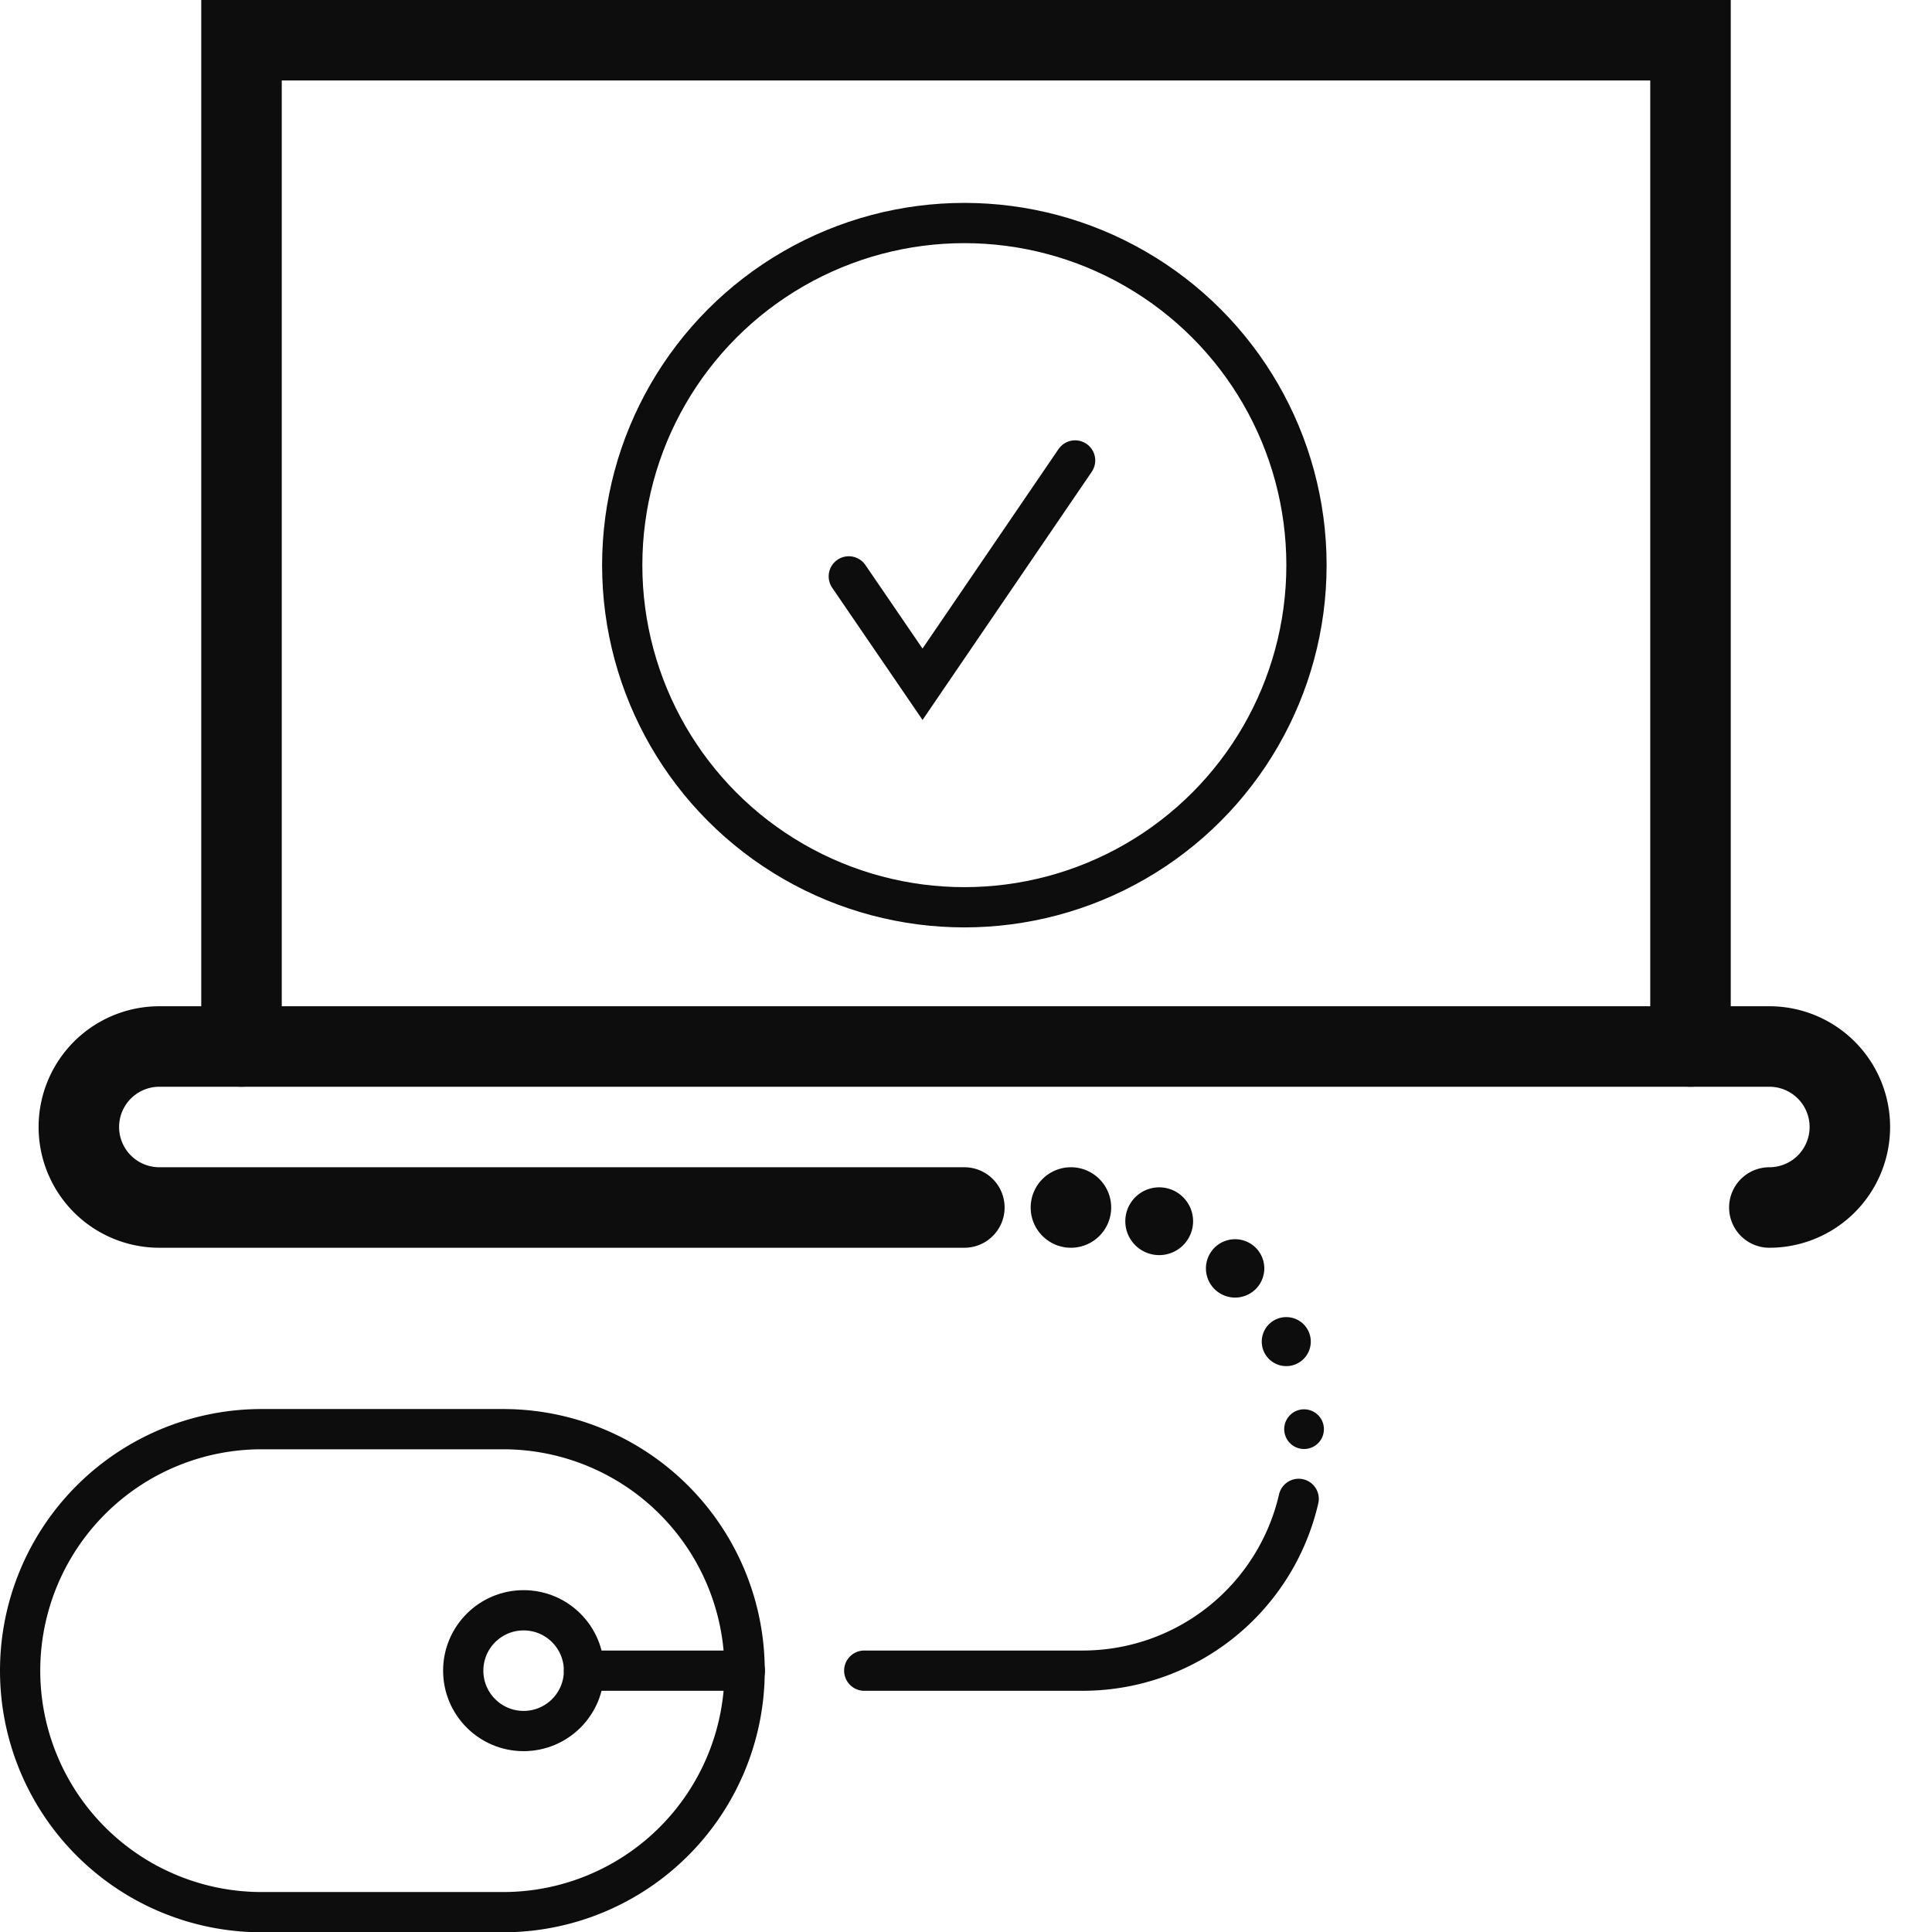
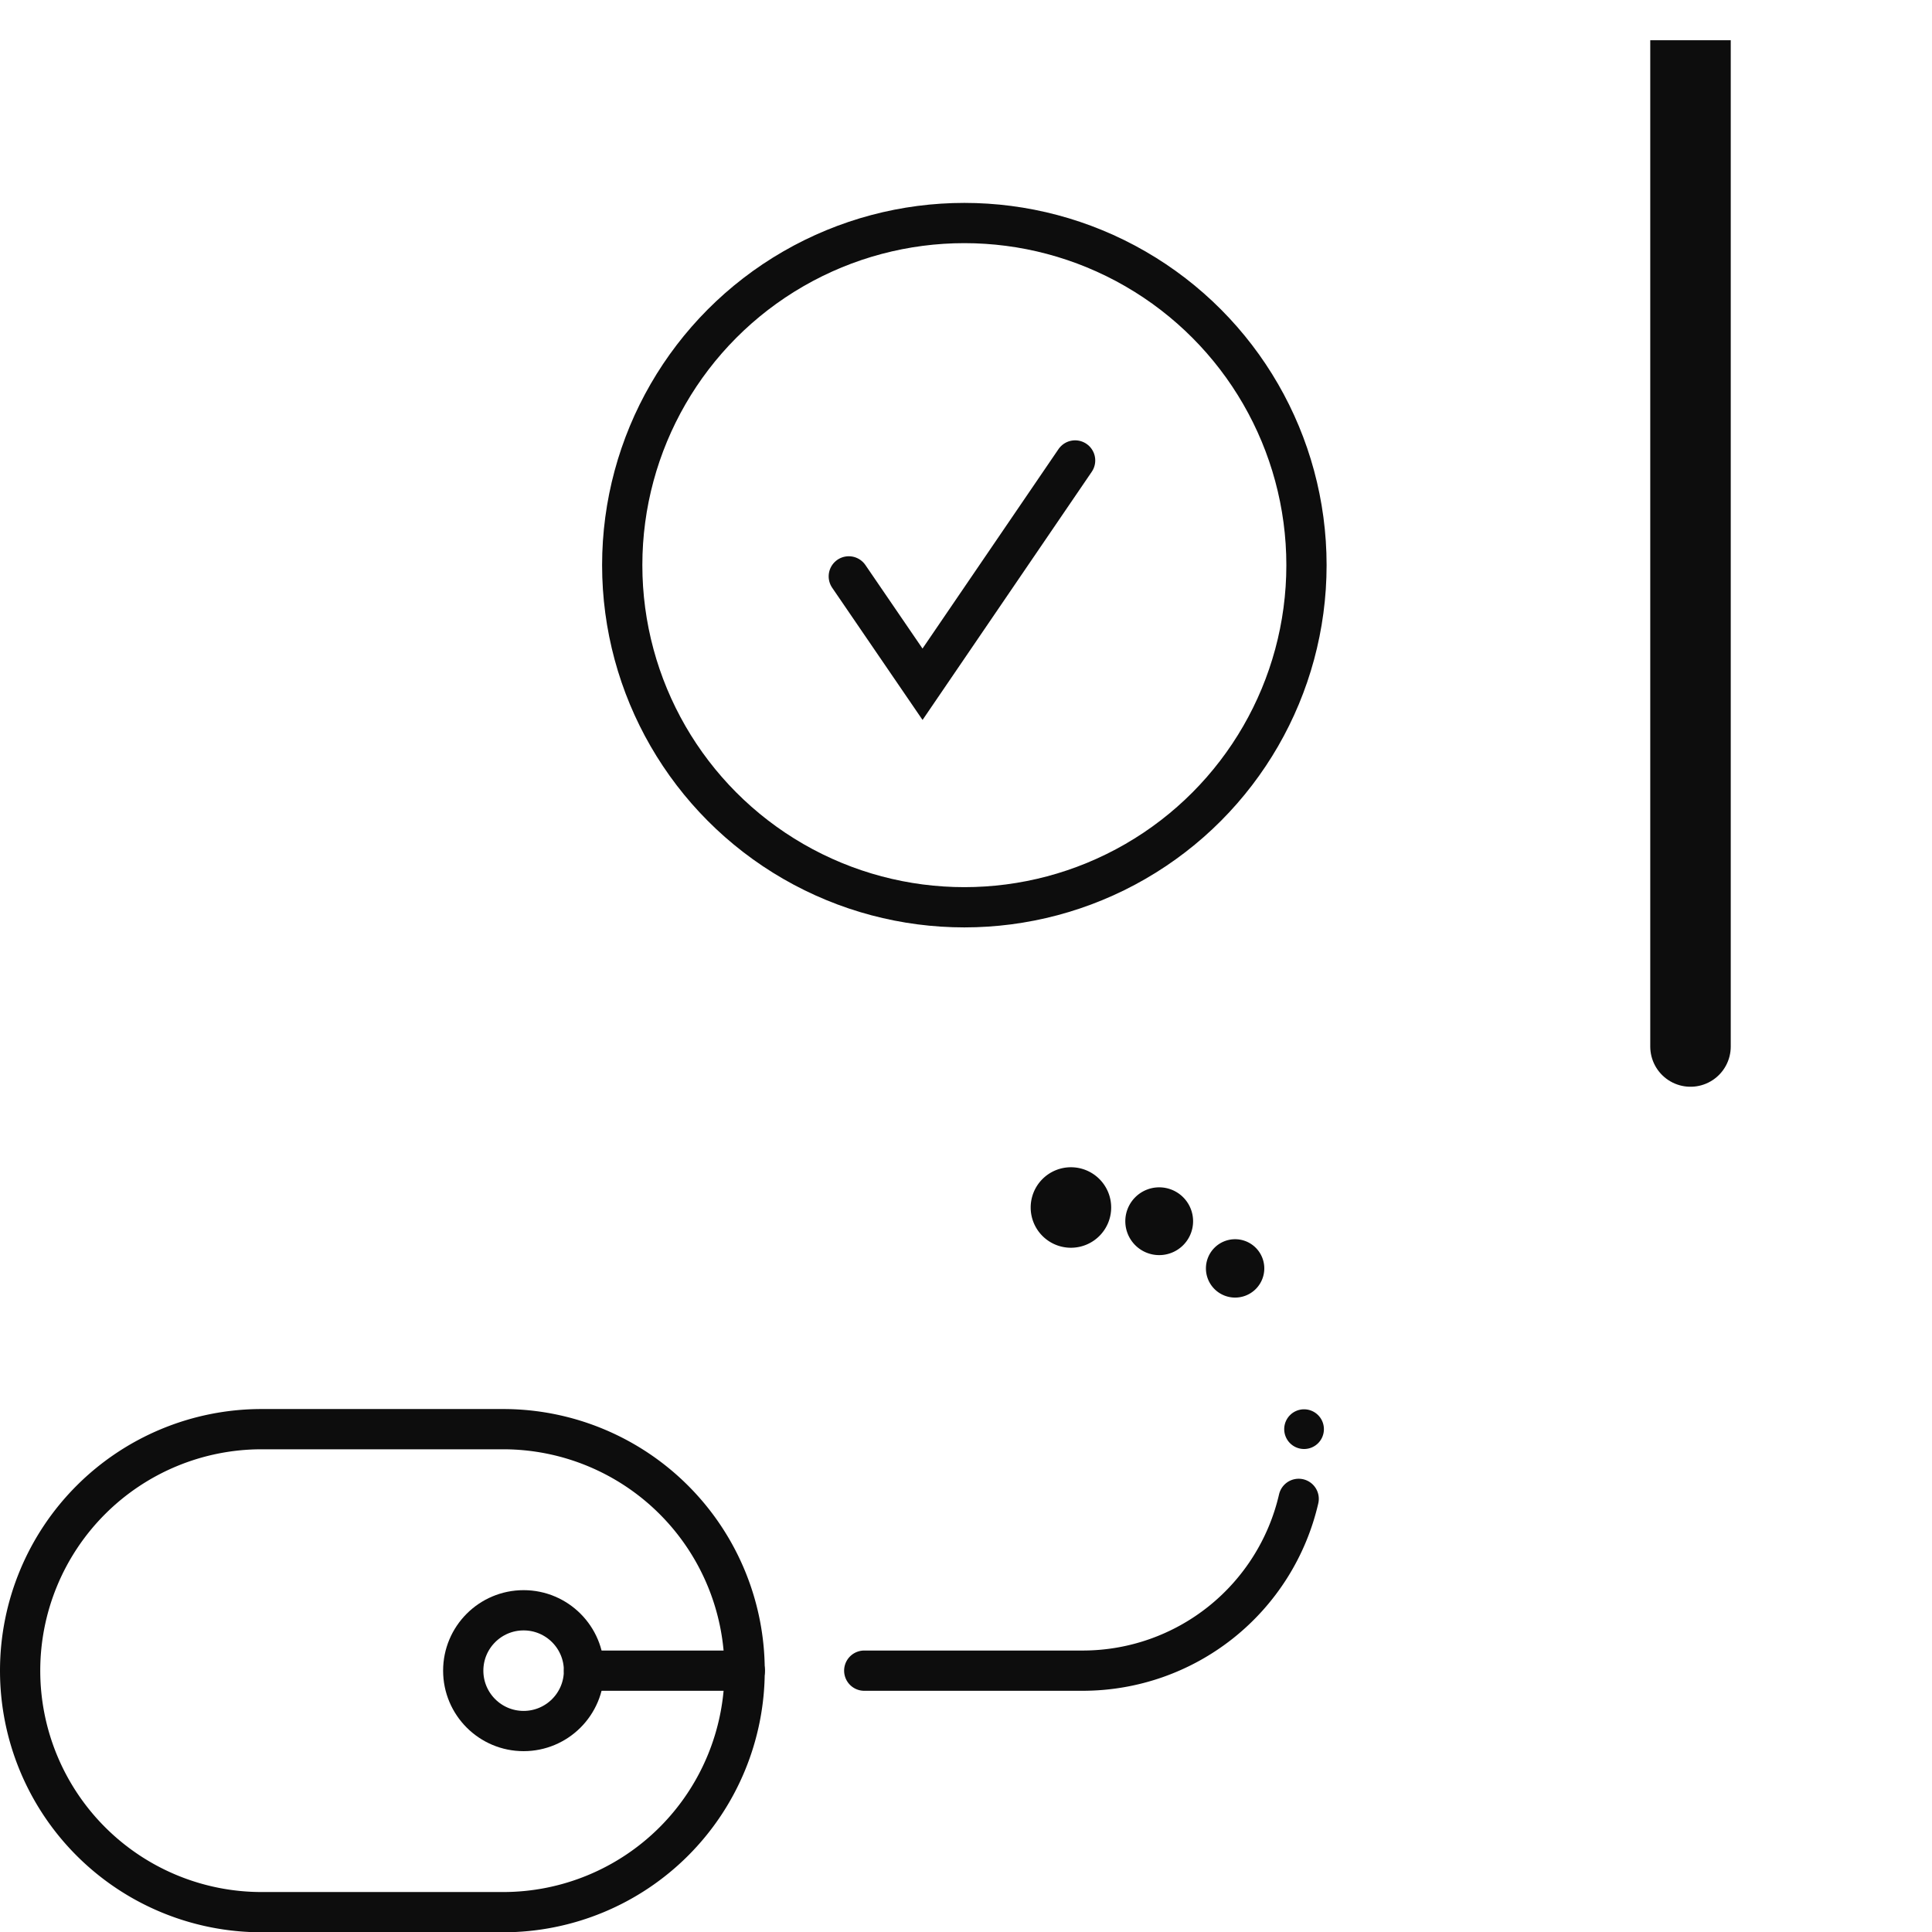
<svg xmlns="http://www.w3.org/2000/svg" id="testing_icon" width="48" height="48.007" viewBox="0 0 48 48.007">
  <defs>
    <clipPath id="clip-path">
      <rect id="Rectangle_29481" data-name="Rectangle 29481" width="48" height="48.007" fill="none" />
    </clipPath>
    <clipPath id="clip-path-2">
      <rect id="Rectangle_29480" data-name="Rectangle 29480" width="48" height="48.007" transform="translate(0 0)" fill="none" />
    </clipPath>
    <clipPath id="clip-path-3">
      <rect id="Rectangle_29479" data-name="Rectangle 29479" width="48" height="48" transform="translate(0 0)" fill="none" />
    </clipPath>
  </defs>
  <g id="Group_94026" data-name="Group 94026" clip-path="url(#clip-path)">
    <g id="Group_94025" data-name="Group 94025">
      <g id="Group_94024" data-name="Group 94024" clip-path="url(#clip-path-2)">
        <g id="Group_94023" data-name="Group 94023" opacity="0">
          <g id="Group_94022" data-name="Group 94022">
            <g id="Group_94021" data-name="Group 94021" clip-path="url(#clip-path-3)">
              <rect id="Rectangle_29478" data-name="Rectangle 29478" width="48" height="48" transform="translate(0 0)" fill="#fff" />
            </g>
          </g>
        </g>
        <path id="Path_86874" data-name="Path 86874" d="M.5,41.507h0a6,6,0,0,0,6,6h6a6,6,0,0,0,0-12h-6A6,6,0,0,0,.5,41.507Z" fill="none" stroke="#0d0d0d" stroke-linecap="round" stroke-width="1" />
        <path id="Path_86875" data-name="Path 86875" d="M32.4,36a.493.493,0,1,1,.492-.492A.492.492,0,0,1,32.4,36" fill="#0d0d0d" />
-         <path id="Path_86876" data-name="Path 86876" d="M31.957,33.941a.609.609,0,1,1,.609-.609.609.609,0,0,1-.609.609" fill="#0d0d0d" />
        <path id="Path_86877" data-name="Path 86877" d="M30.686,32.238a.725.725,0,1,1,.725-.725.725.725,0,0,1-.725.725" fill="#0d0d0d" />
        <path id="Path_86878" data-name="Path 86878" d="M28.8,31.183a.842.842,0,1,1,.842-.842.842.842,0,0,1-.842.842" fill="#0d0d0d" />
        <path id="Path_86879" data-name="Path 86879" d="M26.607,31a1,1,0,1,1,1-1,1,1,0,0,1-1,1" fill="#0d0d0d" />
        <path id="Path_86880" data-name="Path 86880" d="M21.472,41.507H26.9a5.507,5.507,0,0,0,5.365-4.268" fill="none" stroke="#0d0d0d" stroke-linecap="round" stroke-width="1" />
        <line id="Line_987" data-name="Line 987" x1="3.995" transform="translate(14.51 41.507)" fill="none" stroke="#0d0d0d" stroke-linecap="round" stroke-width="1" />
        <circle id="Ellipse_7710" data-name="Ellipse 7710" cx="1.5" cy="1.5" r="1.5" transform="translate(11.509 40.007)" fill="none" stroke="#0d0d0d" stroke-linecap="round" stroke-width="1" />
-         <path id="Path_86881" data-name="Path 86881" d="M42,26V1H6V26" fill="none" stroke="#0d0d0d" stroke-linecap="round" stroke-width="2" />
-         <path id="Path_86882" data-name="Path 86882" d="M23.959,30h-20a2,2,0,1,1,0-4h40a2,2,0,0,1,0,4" fill="none" stroke="#0d0d0d" stroke-linecap="round" stroke-width="2" />
+         <path id="Path_86881" data-name="Path 86881" d="M42,26V1V26" fill="none" stroke="#0d0d0d" stroke-linecap="round" stroke-width="2" />
        <circle id="Ellipse_7711" data-name="Ellipse 7711" cx="8.5" cy="8.5" r="8.5" transform="translate(15.459 5.541)" fill="none" stroke="#0d0d0d" stroke-linecap="round" stroke-width="1" />
        <path id="Path_86883" data-name="Path 86883" d="M26.711,11.44,22.92,17,21.088,14.32" fill="none" stroke="#0d0d0d" stroke-linecap="round" stroke-width="1" />
      </g>
    </g>
  </g>
</svg>